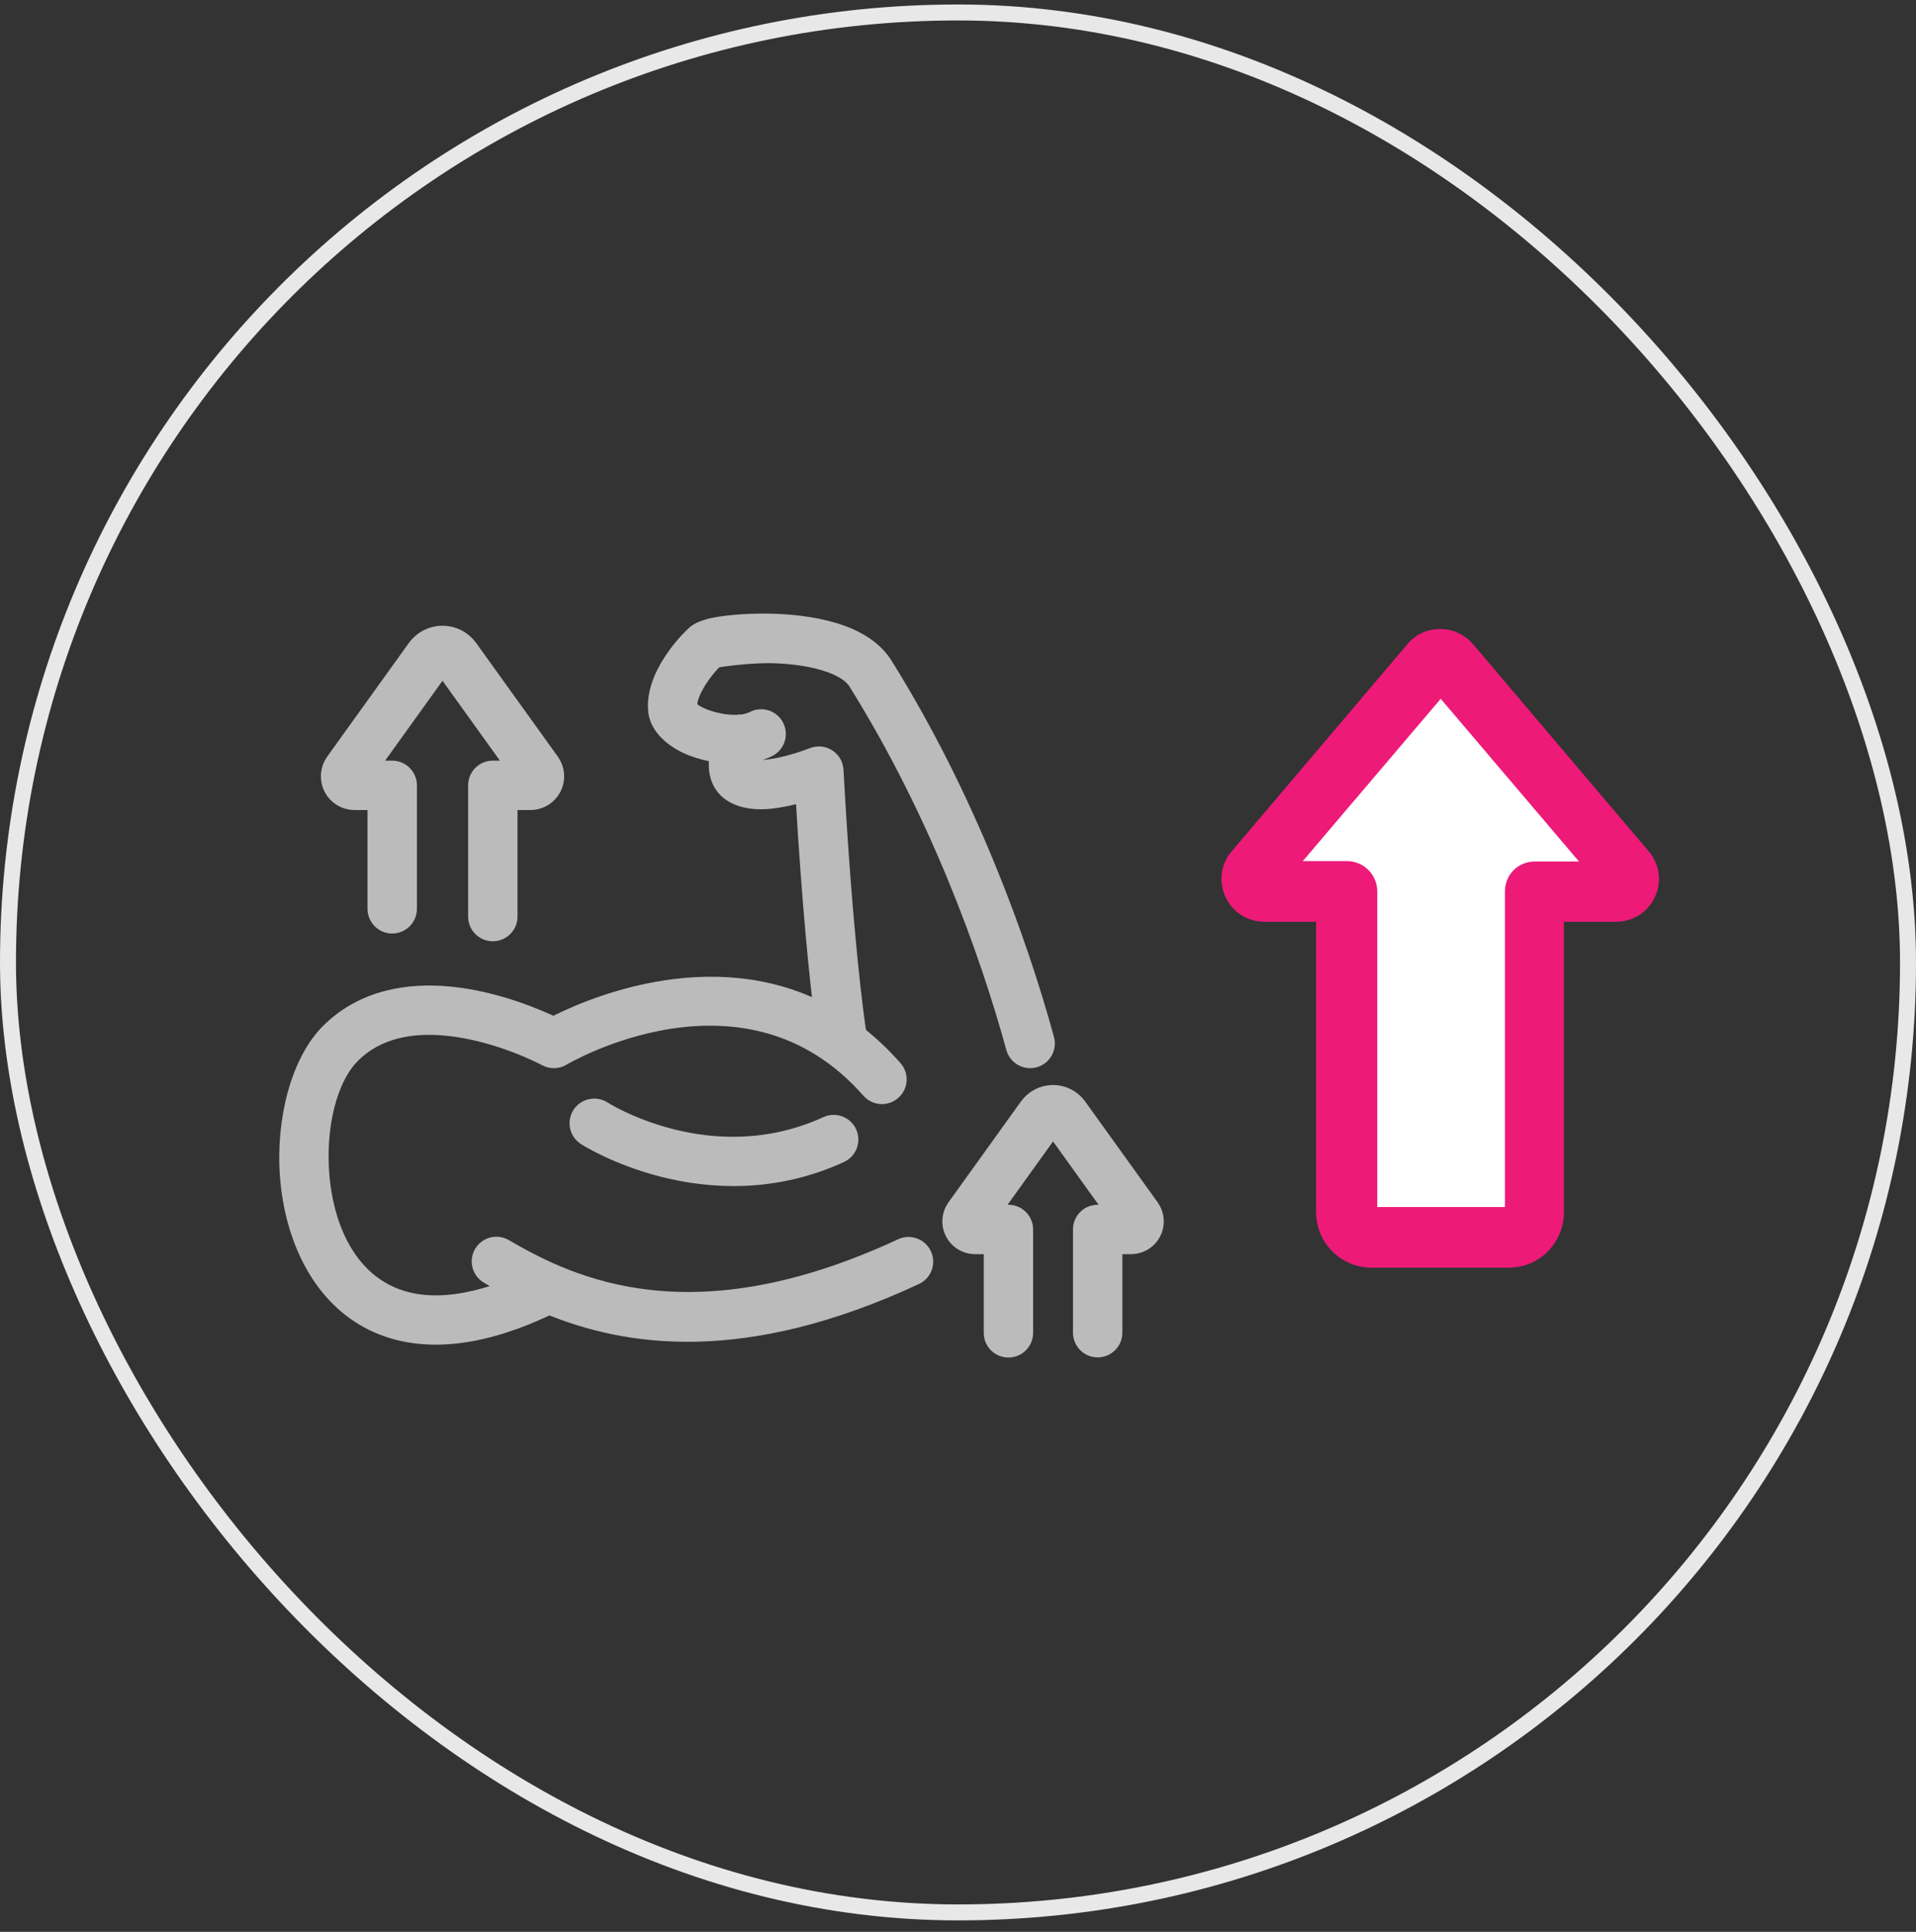
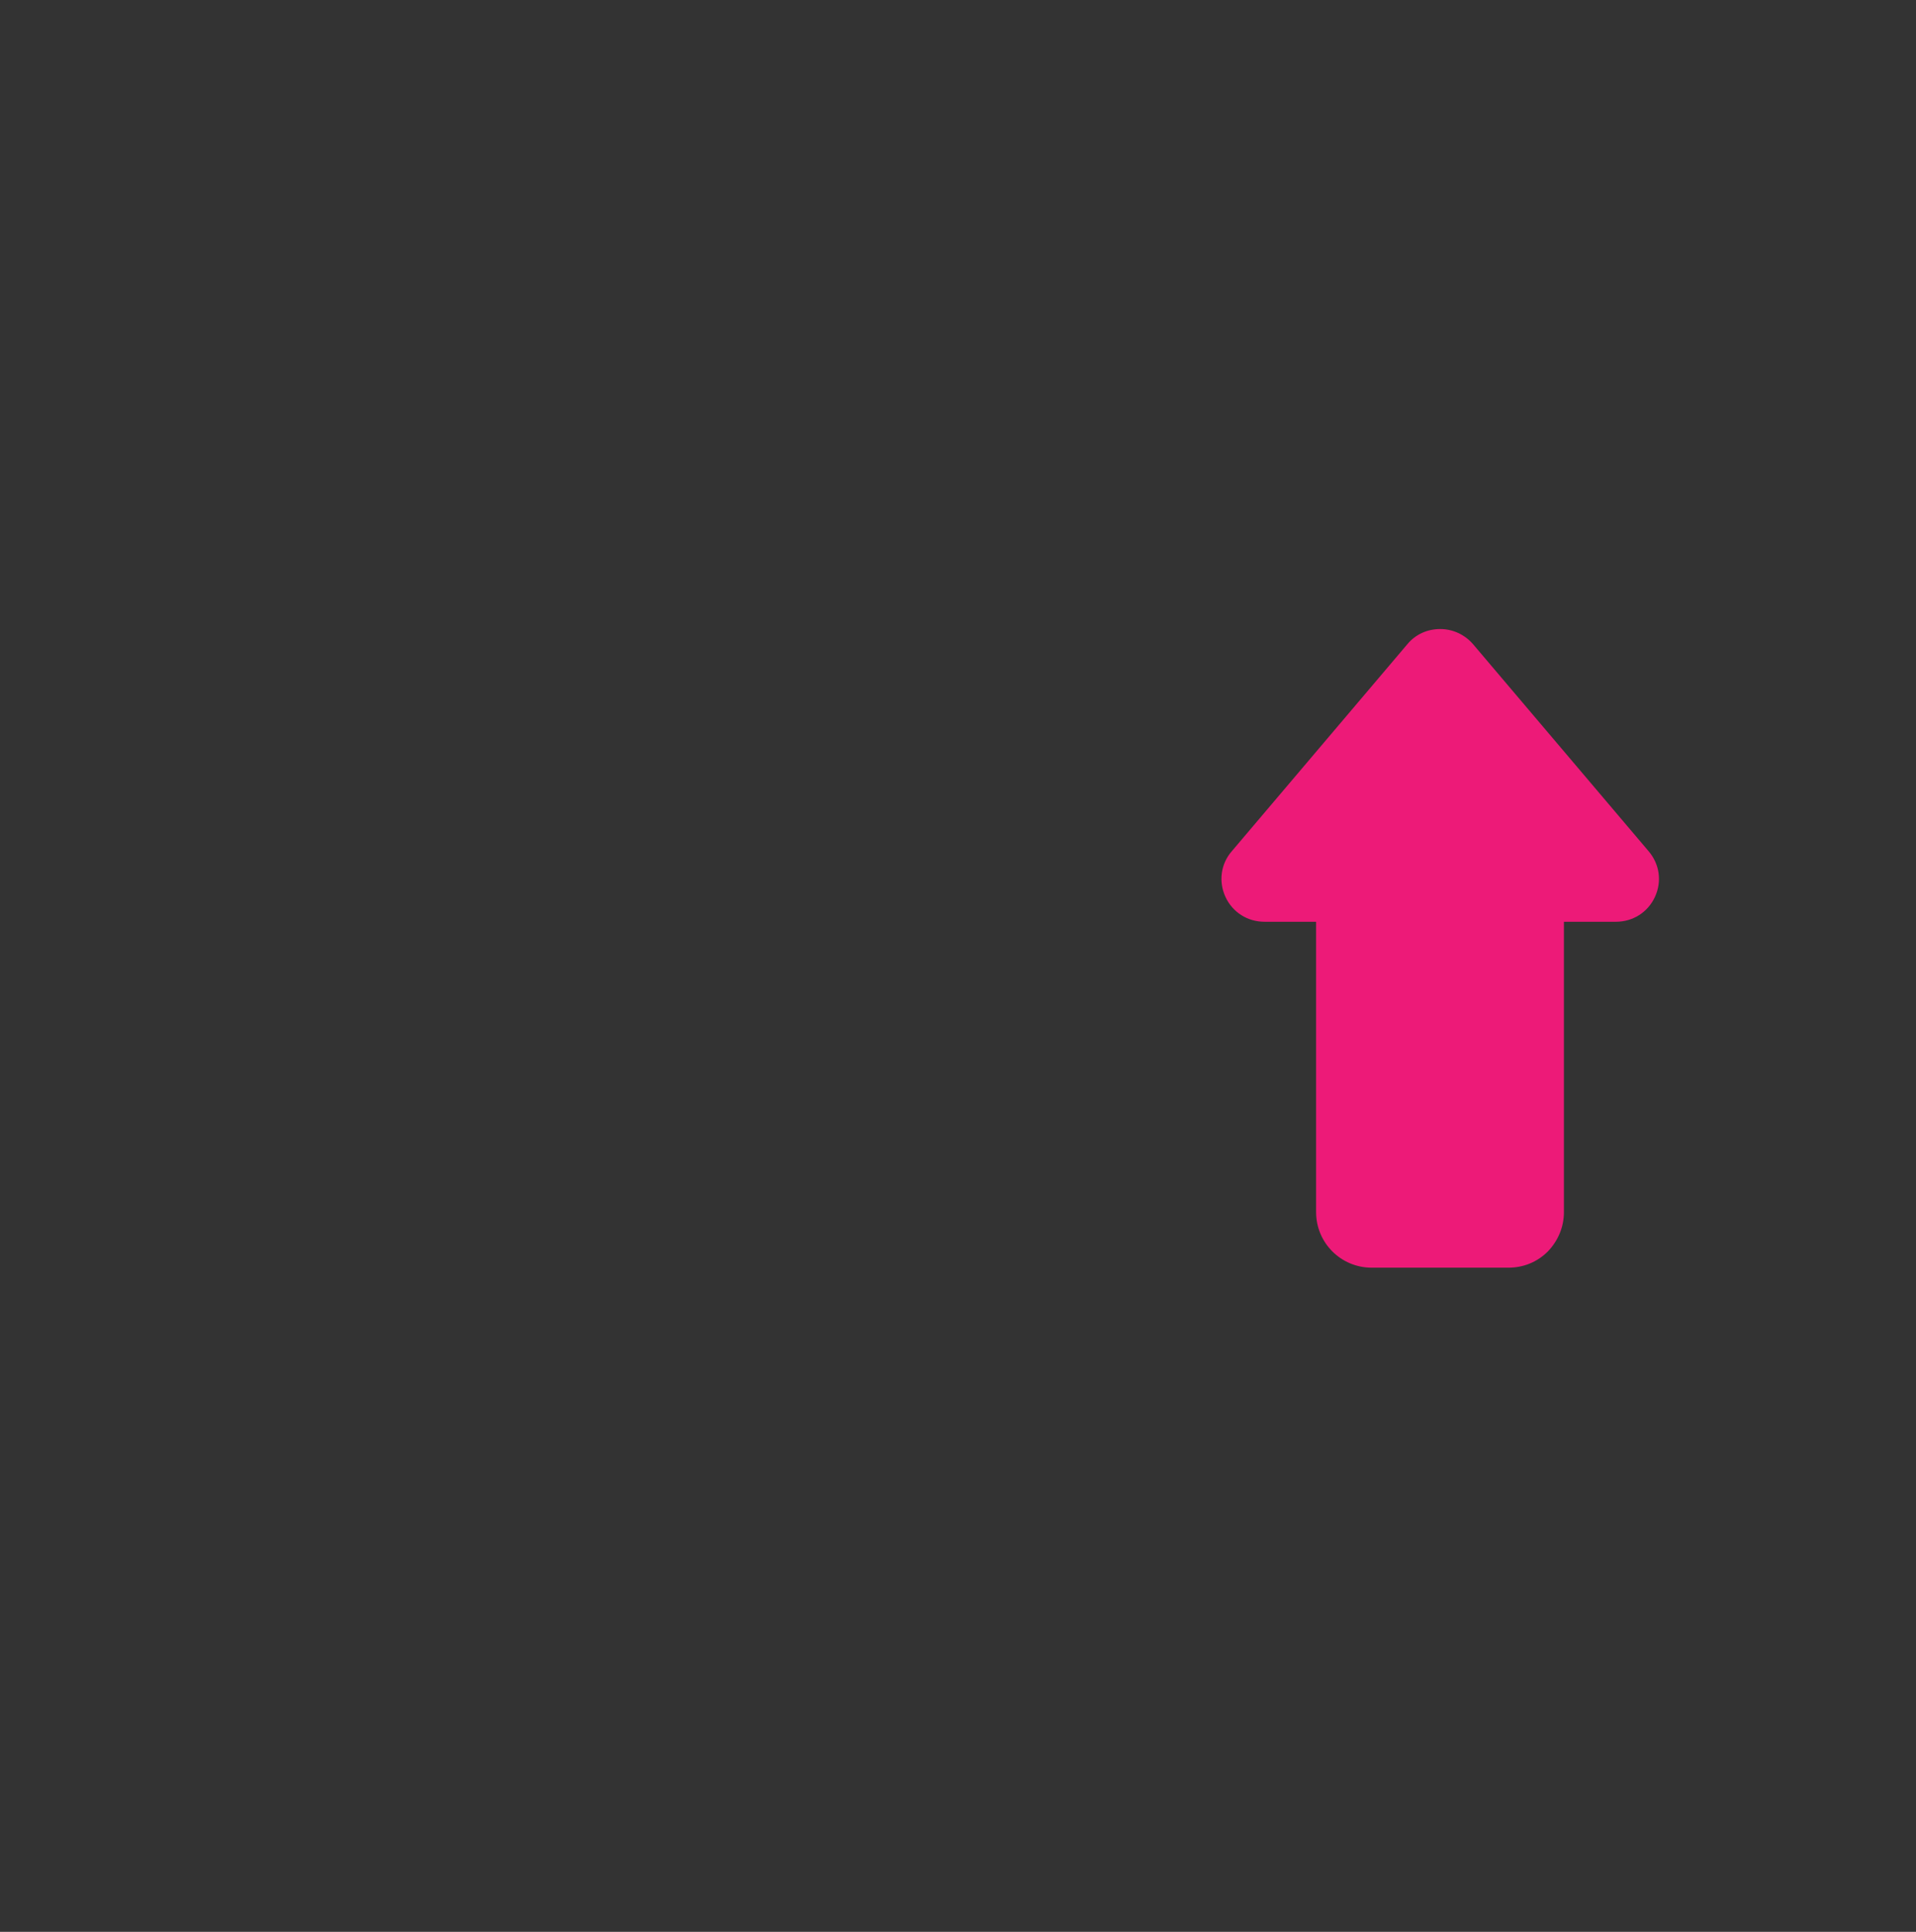
<svg xmlns="http://www.w3.org/2000/svg" width="120" height="121" viewBox="0 0 120 121" fill="none">
  <rect x="0" y="0" width="120" height="121" fill="#333333" stroke="none" />
-   <rect x="0.5" y="0.781" width="119" height="119" rx="59.5" stroke="#E8E8E8" />
  <path d="M101.182 57.733H97.949V75.92C97.949 76.857 97.579 77.721 96.938 78.387C96.271 79.053 95.408 79.399 94.47 79.399H85.907C83.983 79.399 82.428 77.844 82.428 75.92V57.733H79.195C78.134 57.733 77.197 57.141 76.752 56.179C76.308 55.216 76.456 54.106 77.147 53.316L88.153 40.337C88.671 39.72 89.411 39.399 90.201 39.399C90.991 39.399 91.731 39.744 92.249 40.337L103.255 53.316C103.946 54.131 104.094 55.216 103.649 56.179C103.205 57.141 102.268 57.733 101.207 57.733H101.182Z" fill="#ED1A78" />
-   <path d="M90.231 43.766L98.893 53.958H96.129C95.635 53.958 95.142 54.155 94.796 54.501C94.451 54.846 94.254 55.34 94.254 55.833V75.599H86.258V55.833C86.258 54.797 85.419 53.933 84.358 53.933H81.595L90.256 43.742L90.231 43.766Z" fill="white" />
-   <path fill-rule="evenodd" clip-rule="evenodd" d="M34.389 81.624C29.404 84.045 25.728 83.918 23.164 82.535C20.086 80.876 18.529 77.333 18.238 73.728C17.953 70.139 18.941 66.534 20.723 64.757C22.8 62.689 25.564 62.24 28.143 62.489C31.04 62.765 33.678 63.922 34.674 64.401C36.564 63.411 44.548 59.715 51.702 63.651C51.411 61.363 50.929 56.838 50.503 49.463C49.806 49.674 48.878 49.911 48.035 49.974C46.965 50.053 46.029 49.804 45.529 49.217C45.168 48.789 44.954 48.109 45.194 47.093C44.562 47.02 43.93 46.867 43.377 46.65C42.195 46.179 41.405 45.375 41.3 44.565C41.205 43.837 41.413 43.022 41.8 42.252C42.307 41.236 43.114 40.303 43.664 39.809C43.806 39.685 44.186 39.493 44.776 39.377C45.687 39.197 47.278 39.067 48.951 39.163C50.415 39.25 51.936 39.513 53.138 40.046C54.049 40.449 54.783 41.011 55.234 41.736C60.425 50.041 63.644 58.95 65.336 65.134C65.458 65.583 65.192 66.051 64.744 66.172C64.293 66.296 63.827 66.031 63.703 65.58C62.041 59.514 58.887 50.78 53.798 42.633C53.513 42.176 53.028 41.849 52.449 41.592C51.419 41.138 50.108 40.929 48.852 40.856C47.097 40.751 44.976 41.095 44.719 41.138C44.288 41.544 43.695 42.252 43.312 43.014C43.089 43.459 42.922 43.922 42.979 44.345C42.993 44.45 43.086 44.526 43.184 44.611C43.393 44.794 43.678 44.946 44 45.076C44.654 45.336 45.461 45.496 46.175 45.471C46.268 45.449 46.364 45.44 46.46 45.451C46.767 45.415 47.047 45.341 47.278 45.22C47.693 45.003 48.206 45.163 48.42 45.578C48.638 45.993 48.477 46.504 48.062 46.721C47.749 46.884 47.377 46.997 46.968 47.065C46.883 47.291 46.824 47.494 46.793 47.674C46.762 47.875 46.742 48.024 46.824 48.123C46.889 48.199 46.996 48.224 47.109 48.25C47.346 48.303 47.622 48.306 47.91 48.284C49.309 48.182 50.971 47.511 50.971 47.511C51.225 47.412 51.51 47.437 51.741 47.584C51.972 47.731 52.116 47.979 52.13 48.253C52.697 58.598 53.389 63.622 53.583 64.886C54.367 65.493 55.135 66.209 55.874 67.05C56.181 67.4 56.148 67.936 55.795 68.243C55.445 68.553 54.909 68.517 54.602 68.167C46.68 59.159 35.124 66.085 35.124 66.085C34.868 66.237 34.549 66.243 34.286 66.102C34.286 66.102 31.321 64.494 27.981 64.172C25.879 63.969 23.608 64.271 21.919 65.955C20.404 67.464 19.681 70.551 19.927 73.592C20.167 76.619 21.383 79.649 23.967 81.045C25.956 82.12 28.706 82.188 32.362 80.678C31.747 80.362 31.183 80.044 30.664 79.739C30.261 79.502 30.125 78.983 30.359 78.579C30.596 78.176 31.116 78.04 31.519 78.278C35.818 80.791 43.438 84.352 56.542 78.255C56.965 78.057 57.47 78.241 57.668 78.664C57.865 79.087 57.682 79.592 57.256 79.79C46.522 84.786 39.251 83.638 34.388 81.623L34.389 81.624ZM36.759 71.065C36.367 70.814 36.254 70.289 36.505 69.897C36.759 69.505 37.283 69.389 37.676 69.643C37.676 69.643 44.446 74.004 51.861 70.605C52.287 70.41 52.789 70.596 52.983 71.022C53.178 71.445 52.992 71.951 52.566 72.145C44.305 75.934 36.759 71.065 36.759 71.065ZM32.674 48.342L27.875 41.664C27.838 41.613 27.779 41.582 27.714 41.582C27.649 41.582 27.59 41.613 27.553 41.664L22.755 48.342H24.563C25.031 48.342 25.412 48.723 25.412 49.191V56.924C25.412 57.392 25.031 57.77 24.563 57.77C24.098 57.77 23.717 57.392 23.717 56.924V50.037H22.207C21.677 50.037 21.192 49.741 20.949 49.27C20.709 48.799 20.752 48.232 21.059 47.8L26.177 40.677C26.532 40.183 27.105 39.89 27.714 39.89C28.324 39.89 28.896 40.183 29.252 40.677L34.369 47.8C34.68 48.232 34.722 48.799 34.479 49.27C34.237 49.741 33.752 50.037 33.221 50.037H31.712V57.409C31.712 57.877 31.331 58.255 30.865 58.255C30.397 58.255 30.019 57.877 30.019 57.409V49.191C30.019 48.722 30.397 48.342 30.865 48.342L32.674 48.342ZM70.167 76.158L66.02 70.386C66.006 70.364 65.98 70.352 65.955 70.352C65.927 70.352 65.904 70.364 65.887 70.386L61.74 76.158H63.159C63.625 76.158 64.005 76.539 64.005 77.004V83.482C64.005 83.95 63.625 84.328 63.159 84.328C62.691 84.328 62.313 83.95 62.313 83.482V77.854H61.066C60.561 77.854 60.098 77.569 59.867 77.12C59.636 76.669 59.675 76.127 59.971 75.715L64.513 69.396C64.846 68.933 65.382 68.657 65.955 68.657C66.525 68.657 67.061 68.933 67.394 69.396L71.936 75.715C72.232 76.127 72.272 76.669 72.04 77.12C71.809 77.569 71.346 77.854 70.841 77.854H69.594V83.471C69.594 83.939 69.216 84.317 68.748 84.317C68.279 84.317 67.901 83.939 67.901 83.471V77.004C67.901 76.539 68.279 76.158 68.748 76.158H70.167Z" fill="#BBBBBB" stroke="#BBBBBB" stroke-width="1.4" />
</svg>